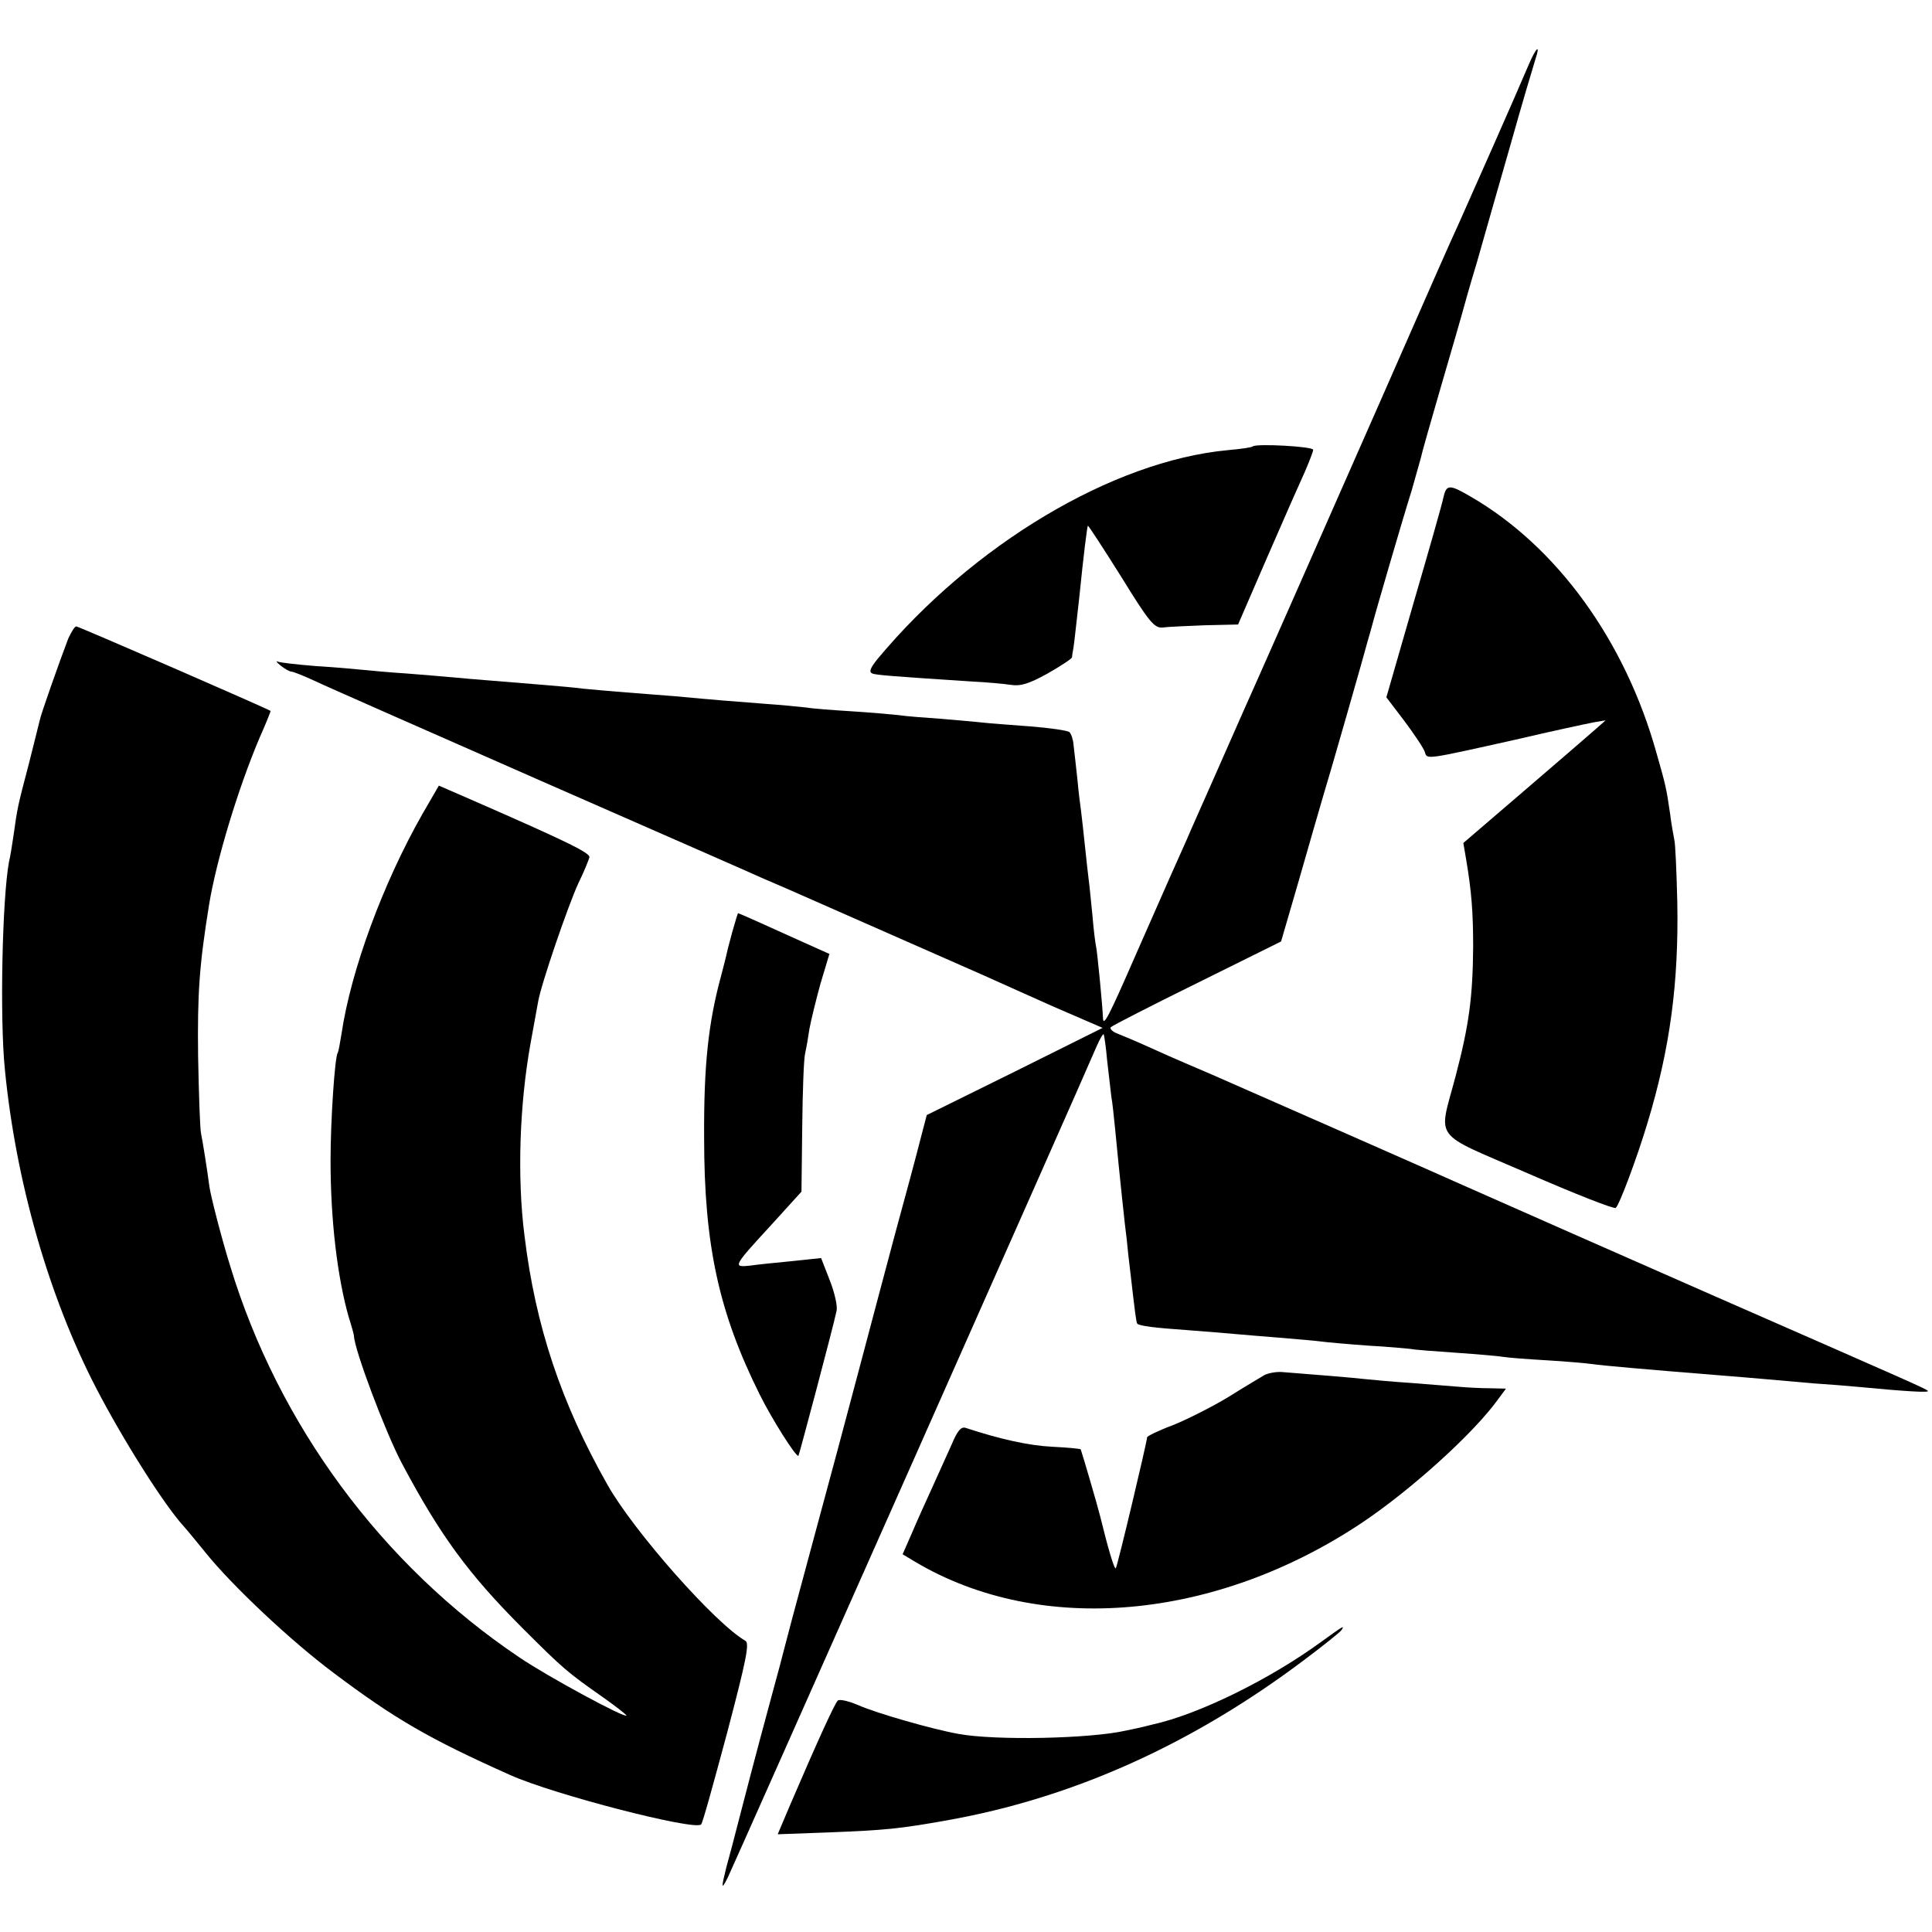
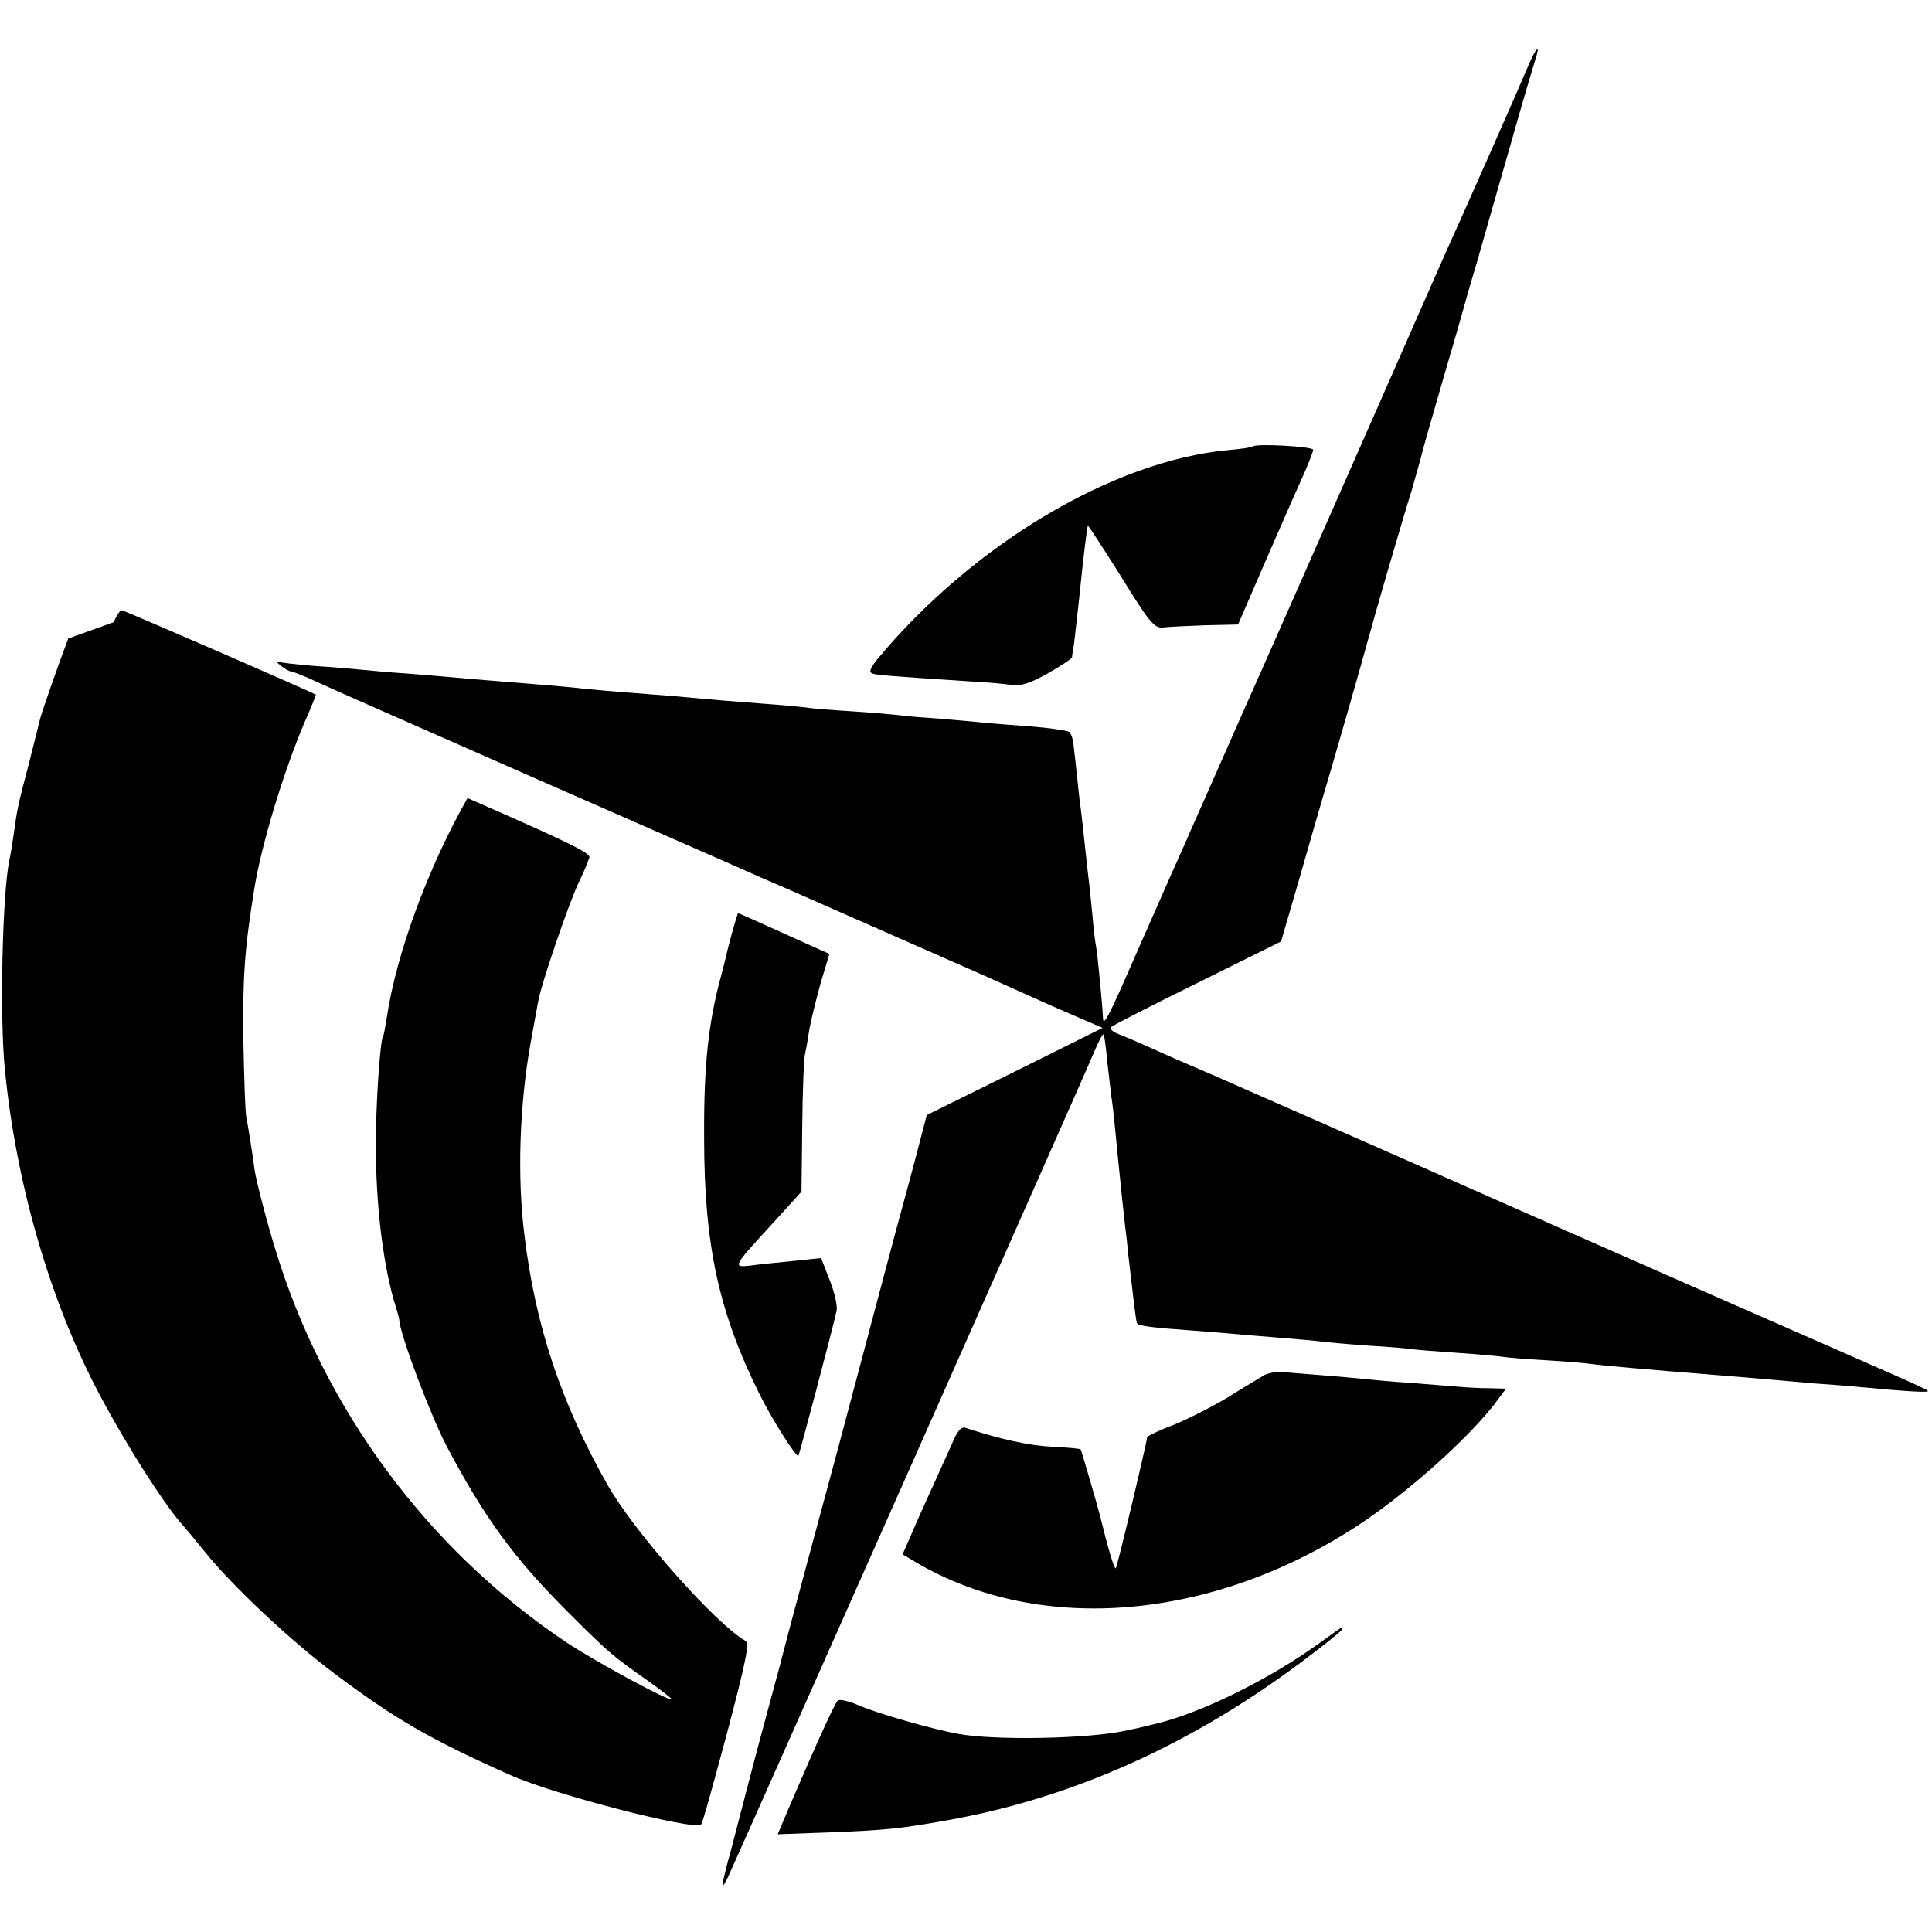
<svg xmlns="http://www.w3.org/2000/svg" version="1.0" width="512pt" height="512pt" viewBox="0 0 512 512" preserveAspectRatio="xMidYMid meet">
  <g transform="translate(0,512) scale(0.1,-0.1)" fill="#000000" stroke="none">
    <path d="M4051 4948 c-29 -69 -157 -358 -184 -418 -36 -79 -49 -109 -212 -480 -168 -382 -340 -771 -360 -815 -7 -16 -41 -93 -75 -170 -34 -77 -68 -153 -75 -170 -20 -44 -54 -121 -135 -305 -72 -165 -86 -192 -87 -168 -1 31 -15 174 -18 188 -2 8 -7 47 -10 85 -4 39 -8 81 -10 95 -2 14 -6 54 -10 90 -4 36 -8 76 -10 90 -2 14 -7 53 -10 87 -4 35 -8 74 -10 89 -1 14 -6 29 -11 34 -5 4 -52 11 -104 15 -52 4 -108 8 -125 10 -16 2 -66 6 -110 10 -44 3 -96 7 -115 10 -19 2 -75 7 -123 10 -49 3 -103 7 -120 10 -18 2 -68 7 -112 10 -78 6 -131 10 -237 20 -29 2 -87 7 -128 10 -41 3 -93 8 -115 10 -22 3 -69 7 -105 10 -36 3 -96 8 -135 11 -38 3 -86 7 -105 9 -19 2 -73 6 -120 10 -47 3 -101 8 -120 10 -19 2 -75 7 -125 10 -49 4 -94 9 -100 12 -5 2 -1 -3 9 -11 11 -9 24 -16 29 -16 4 0 32 -11 60 -24 29 -14 300 -133 602 -266 303 -133 566 -248 585 -257 19 -8 49 -21 65 -28 86 -38 477 -210 520 -229 28 -13 110 -49 183 -82 l134 -58 -233 -116 -233 -115 -17 -65 c-9 -36 -39 -148 -67 -250 -27 -102 -71 -266 -97 -365 -26 -99 -81 -304 -122 -455 -41 -151 -76 -283 -78 -292 -2 -9 -13 -50 -24 -90 -22 -81 -50 -185 -87 -328 -24 -93 -29 -112 -39 -148 -14 -56 -14 -63 4 -27 26 56 938 2109 978 2204 8 18 16 32 18 30 1 -2 6 -33 9 -69 4 -36 9 -78 11 -95 3 -16 7 -55 10 -85 12 -125 26 -258 31 -295 2 -22 6 -59 9 -82 13 -112 16 -138 19 -141 6 -6 47 -11 133 -17 49 -4 104 -8 123 -10 19 -2 73 -6 120 -10 47 -4 96 -8 110 -10 14 -2 70 -7 125 -11 55 -3 107 -8 115 -9 8 -2 62 -6 120 -10 58 -4 114 -9 125 -11 11 -2 63 -6 115 -9 52 -3 106 -8 120 -10 28 -4 129 -13 340 -30 41 -3 95 -8 120 -10 25 -2 81 -7 125 -11 44 -3 96 -7 115 -9 136 -13 194 -16 189 -11 -6 6 -24 14 -574 255 -319 140 -440 194 -660 291 -37 17 -585 258 -665 293 -19 8 -51 22 -70 30 -19 8 -62 27 -95 42 -33 15 -71 31 -84 36 -13 5 -21 13 -17 17 4 4 107 57 229 117 l222 110 48 165 c26 91 54 188 62 215 17 55 113 390 120 418 3 9 7 25 10 35 6 25 82 286 106 362 10 36 21 74 24 85 2 11 27 99 55 195 28 96 53 182 55 190 2 8 19 69 39 135 19 66 59 208 90 315 30 107 60 207 65 223 14 42 2 32 -18 -15z" />
    <path d="M3320 3937 c-3 -3 -33 -7 -67 -10 -305 -29 -675 -250 -928 -554 -19 -24 -23 -34 -13 -38 12 -4 48 -7 263 -21 39 -2 85 -6 104 -9 26 -4 48 3 97 30 35 20 64 39 65 43 0 4 2 16 4 27 2 11 8 70 15 130 12 119 21 189 23 192 1 1 41 -60 88 -135 74 -120 88 -137 110 -135 13 2 64 4 112 6 l88 2 78 180 c43 99 88 201 100 227 11 26 21 51 21 56 0 9 -151 17 -160 9z" />
-     <path d="M3825 3801 c-3 -16 -39 -142 -79 -279 l-72 -250 48 -63 c26 -35 51 -72 54 -82 6 -20 -1 -21 241 33 98 23 192 43 208 46 l30 5 -26 -23 c-15 -13 -99 -86 -189 -163 l-162 -139 7 -41 c15 -88 19 -144 19 -235 -1 -132 -11 -207 -46 -340 -46 -176 -68 -147 192 -260 124 -54 228 -95 232 -91 10 9 56 132 84 225 60 198 83 372 79 586 -2 80 -5 154 -8 165 -2 11 -8 42 -11 68 -10 69 -12 77 -36 161 -83 298 -264 547 -491 679 -58 34 -66 34 -74 -2z" />
-     <path d="M181 3428 c-20 -52 -73 -201 -76 -218 -2 -8 -15 -61 -29 -116 -29 -110 -30 -115 -40 -187 -4 -27 -9 -59 -12 -70 -18 -96 -25 -415 -11 -552 29 -296 116 -600 241 -842 71 -137 180 -310 233 -368 10 -11 36 -43 58 -70 70 -87 226 -234 340 -319 161 -121 252 -174 467 -270 116 -52 489 -148 506 -131 4 3 34 113 69 243 51 194 60 238 48 244 -79 45 -295 289 -365 413 -123 217 -191 421 -220 660 -20 156 -13 349 16 510 8 44 17 94 20 110 8 47 79 254 107 315 15 30 27 61 29 68 3 12 -69 46 -323 157 l-76 33 -44 -76 c-104 -183 -189 -413 -214 -582 -4 -25 -8 -47 -10 -50 -8 -12 -19 -182 -19 -285 0 -159 18 -309 48 -415 8 -25 14 -47 14 -50 1 -37 84 -257 127 -338 101 -190 176 -293 320 -437 108 -108 119 -117 213 -183 34 -24 62 -46 62 -48 0 -10 -209 103 -284 154 -364 245 -638 616 -766 1037 -23 74 -51 183 -55 210 -6 46 -18 121 -22 140 -3 11 -6 103 -8 205 -2 167 3 241 29 402 19 117 77 309 134 443 17 38 30 71 29 71 -8 6 -509 224 -515 224 -4 0 -13 -15 -21 -32z" />
+     <path d="M181 3428 c-20 -52 -73 -201 -76 -218 -2 -8 -15 -61 -29 -116 -29 -110 -30 -115 -40 -187 -4 -27 -9 -59 -12 -70 -18 -96 -25 -415 -11 -552 29 -296 116 -600 241 -842 71 -137 180 -310 233 -368 10 -11 36 -43 58 -70 70 -87 226 -234 340 -319 161 -121 252 -174 467 -270 116 -52 489 -148 506 -131 4 3 34 113 69 243 51 194 60 238 48 244 -79 45 -295 289 -365 413 -123 217 -191 421 -220 660 -20 156 -13 349 16 510 8 44 17 94 20 110 8 47 79 254 107 315 15 30 27 61 29 68 3 12 -69 46 -323 157 c-104 -183 -189 -413 -214 -582 -4 -25 -8 -47 -10 -50 -8 -12 -19 -182 -19 -285 0 -159 18 -309 48 -415 8 -25 14 -47 14 -50 1 -37 84 -257 127 -338 101 -190 176 -293 320 -437 108 -108 119 -117 213 -183 34 -24 62 -46 62 -48 0 -10 -209 103 -284 154 -364 245 -638 616 -766 1037 -23 74 -51 183 -55 210 -6 46 -18 121 -22 140 -3 11 -6 103 -8 205 -2 167 3 241 29 402 19 117 77 309 134 443 17 38 30 71 29 71 -8 6 -509 224 -515 224 -4 0 -13 -15 -21 -32z" />
    <path d="M1940 2648 c-8 -29 -15 -57 -16 -63 -1 -5 -7 -28 -13 -51 -34 -125 -46 -237 -45 -429 0 -285 39 -463 147 -680 31 -63 97 -168 103 -163 2 3 91 337 101 384 3 12 -5 48 -18 81 l-23 59 -76 -8 c-41 -4 -92 -9 -112 -12 -47 -5 -46 -3 57 109 l79 87 2 171 c1 95 4 183 8 197 3 13 8 42 11 63 4 22 17 75 29 119 l24 80 -67 30 c-108 49 -173 78 -175 78 -1 0 -8 -24 -16 -52z" />
    <path d="M3351 1476 c-10 -6 -54 -32 -97 -59 -43 -26 -109 -59 -146 -74 -38 -14 -68 -29 -68 -32 -1 -15 -79 -343 -83 -347 -4 -4 -21 54 -41 136 -9 36 -50 175 -52 179 -2 2 -36 5 -76 7 -61 3 -138 20 -229 50 -12 4 -22 -8 -37 -44 -12 -27 -35 -78 -51 -113 -16 -35 -41 -90 -54 -121 l-25 -57 35 -21 c332 -196 795 -154 1183 105 131 88 296 237 361 328 l20 27 -43 1 c-24 0 -61 2 -83 4 -22 2 -78 6 -125 10 -47 3 -101 8 -120 10 -33 4 -159 14 -223 19 -16 1 -36 -3 -46 -8z" />
    <path d="M3500 768 c-136 -99 -323 -191 -445 -218 -27 -7 -59 -14 -70 -16 -96 -22 -348 -27 -445 -9 -68 12 -218 55 -265 76 -26 11 -51 17 -55 12 -8 -8 -50 -99 -126 -276 l-33 -78 137 5 c148 6 183 9 312 32 332 59 647 200 945 424 52 39 97 75 100 80 9 14 6 12 -55 -32z" />
  </g>
</svg>